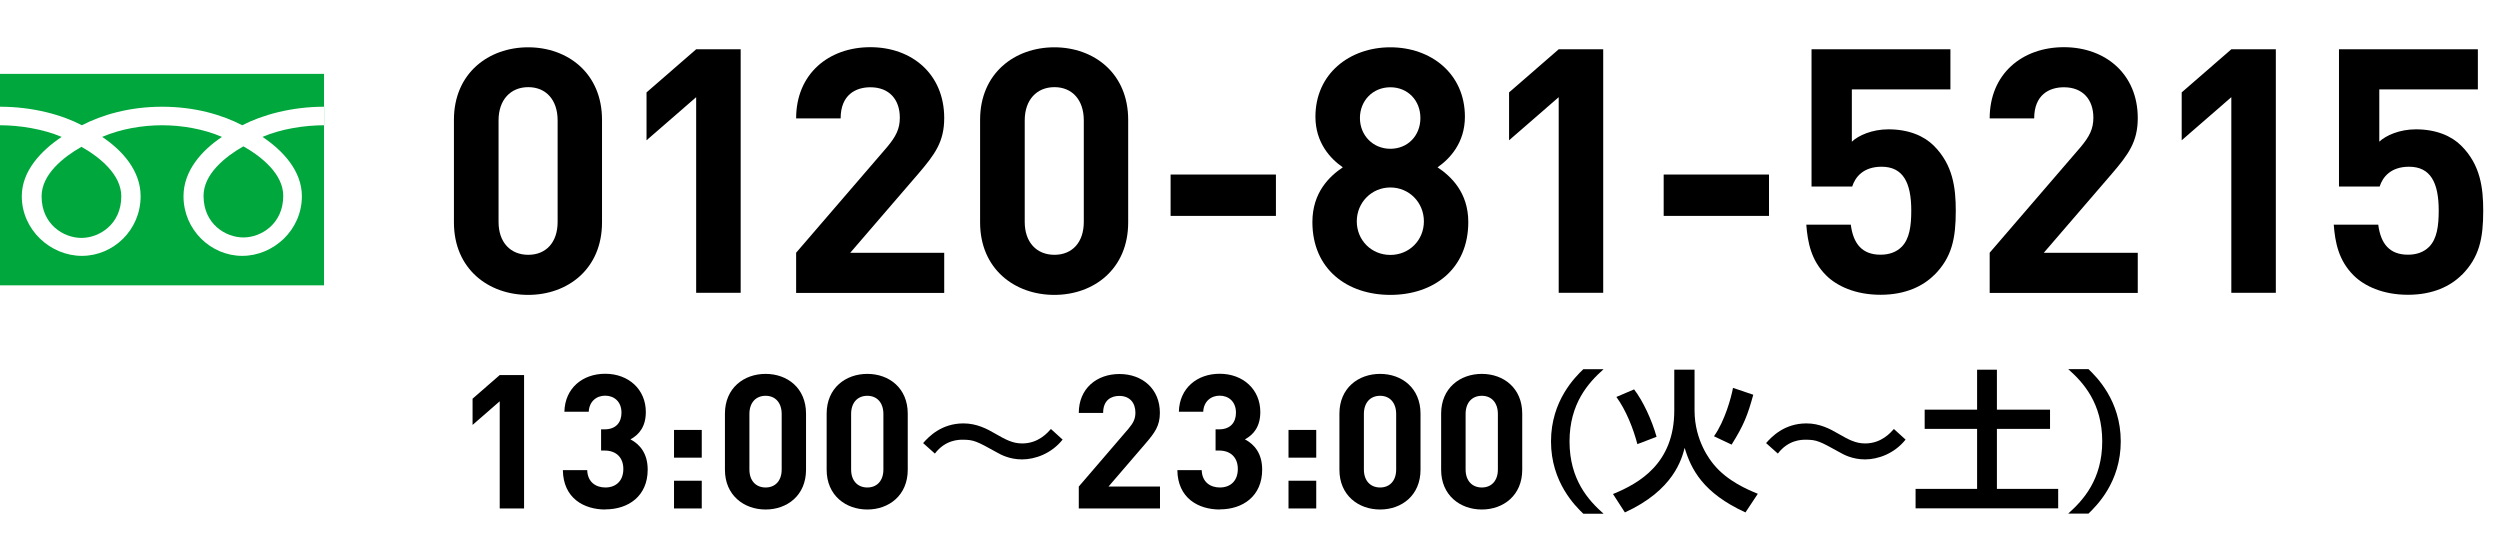
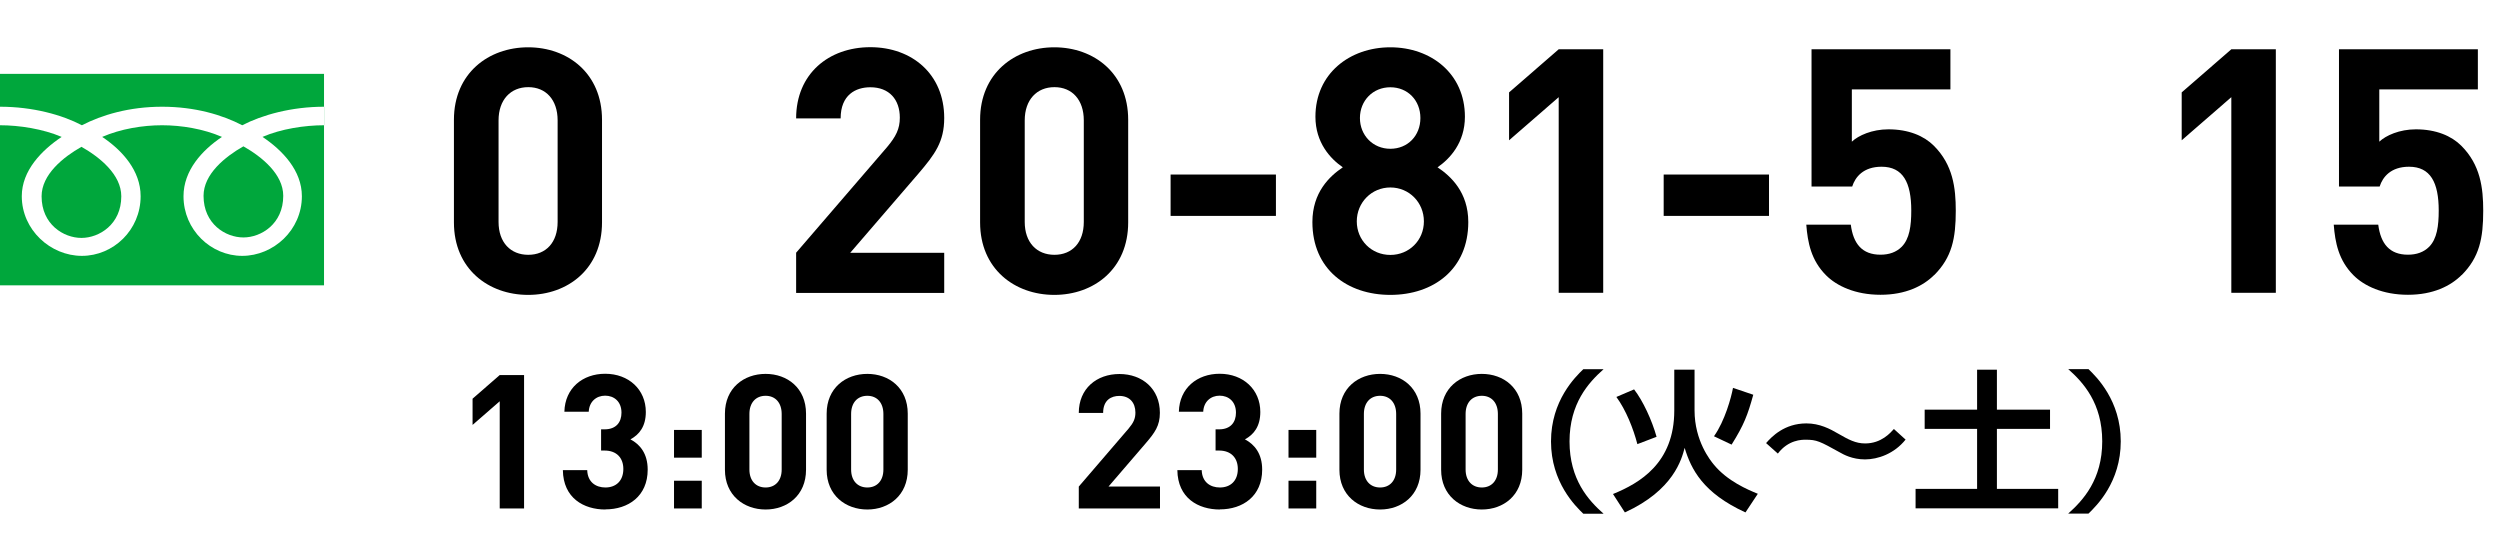
<svg xmlns="http://www.w3.org/2000/svg" id="_レイヤー_2" data-name="レイヤー 2" width="214.57" height="47.43" viewBox="0 0 214.57 47.43">
  <g id="_レイヤー_1-2" data-name="レイヤー 1">
    <g>
      <g>
        <path d="M0,24.49h27.81V6.34H0v18.15ZM0,9.16c2.83,0,5.33.7,7.03,1.59,1.7-.88,4.05-1.59,6.88-1.59s5.17.7,6.88,1.59c1.7-.88,4.21-1.59,7.03-1.59v1.59c-1.67,0-3.7.31-5.29,1,1.72,1.15,3.38,2.89,3.38,5.09,0,2.91-2.44,5.12-5.12,5.12s-5.04-2.22-5.04-5.12c0-2.2,1.58-3.94,3.3-5.09-1.59-.69-3.47-1-5.14-1s-3.55.31-5.14,1c1.72,1.15,3.3,2.89,3.3,5.09,0,2.91-2.35,5.12-5.04,5.12s-5.16-2.22-5.16-5.12c0-2.2,1.7-3.94,3.42-5.09C3.7,11.07,1.67,10.75,0,10.75v-1.59Z" fill="#00a73c" />
        <path d="M3.57,16.85c0,2.41,1.89,3.57,3.42,3.57s3.42-1.17,3.42-3.57c0-1.87-1.85-3.36-3.42-4.25-1.57.89-3.42,2.38-3.42,4.25Z" fill="#00a73c" />
        <path d="M17.47,16.81c0,2.41,1.89,3.57,3.42,3.57s3.42-1.17,3.42-3.57c0-1.87-1.85-3.36-3.42-4.25-1.57.89-3.42,2.38-3.42,4.25Z" fill="#00a73c" />
      </g>
      <g>
        <path d="M45.33,25.31c-3.41,0-6.37-2.23-6.37-6.22v-8.81c0-3.99,2.97-6.22,6.37-6.22s6.34,2.23,6.34,6.22v8.81c0,3.99-2.94,6.22-6.34,6.22ZM47.86,10.33c0-1.76-1-2.85-2.52-2.85s-2.55,1.09-2.55,2.85v8.72c0,1.76,1.03,2.82,2.55,2.82s2.52-1.06,2.52-2.82v-8.72Z" />
-         <path d="M59.75,25.13V8.34l-4.26,3.7v-4.11l4.26-3.7h3.82v20.9h-3.82Z" />
        <path d="M68.33,25.13v-3.44l7.81-9.07c.76-.91,1.09-1.56,1.09-2.52,0-1.56-.91-2.61-2.53-2.61-1.26,0-2.55.65-2.55,2.67h-3.82c0-3.82,2.79-6.11,6.37-6.11s6.34,2.32,6.34,6.08c0,2.03-.79,3.11-2.23,4.79l-5.84,6.78h8.07v3.44h-12.71Z" />
        <path d="M90.49,25.31c-3.41,0-6.37-2.23-6.37-6.22v-8.81c0-3.99,2.97-6.22,6.37-6.22s6.34,2.23,6.34,6.22v8.81c0,3.99-2.94,6.22-6.34,6.22ZM93.02,10.33c0-1.76-1-2.85-2.52-2.85s-2.55,1.09-2.55,2.85v8.72c0,1.76,1.03,2.82,2.55,2.82s2.52-1.06,2.52-2.82v-8.72Z" />
        <path d="M100.47,18.53v-3.55h9.04v3.55h-9.04Z" />
        <path d="M119.33,25.31c-3.7,0-6.69-2.2-6.69-6.25,0-2.55,1.47-3.93,2.61-4.7-1.06-.73-2.35-2.11-2.35-4.34,0-3.7,2.94-5.96,6.43-5.96s6.4,2.26,6.4,5.96c0,2.23-1.29,3.61-2.35,4.34,1.14.76,2.64,2.14,2.64,4.7,0,4.05-2.99,6.25-6.69,6.25ZM119.33,16.09c-1.61,0-2.88,1.29-2.88,2.91s1.26,2.88,2.88,2.88,2.88-1.26,2.88-2.88-1.26-2.91-2.88-2.91ZM119.33,7.49c-1.5,0-2.61,1.15-2.61,2.64s1.12,2.64,2.61,2.64,2.58-1.12,2.58-2.64-1.09-2.64-2.58-2.64Z" />
        <path d="M133.78,25.13V8.34l-4.26,3.7v-4.11l4.26-3.7h3.82v20.9h-3.82Z" />
        <path d="M142.79,18.53v-3.55h9.04v3.55h-9.04Z" />
        <path d="M166.01,23.6c-.94.94-2.44,1.7-4.61,1.7s-3.76-.76-4.67-1.67c-1.29-1.29-1.58-2.82-1.7-4.35h3.82c.21,1.64.97,2.58,2.55,2.58.73,0,1.35-.21,1.82-.68.67-.68.82-1.79.82-3.11,0-2.41-.71-3.76-2.55-3.76-1.56,0-2.26.88-2.52,1.7h-3.49V4.23h11.92v3.44h-8.46v4.49c.56-.53,1.73-1.06,3.14-1.06,1.73,0,3.05.56,3.9,1.41,1.64,1.64,1.88,3.61,1.88,5.58,0,2.35-.32,3.99-1.85,5.52Z" />
-         <path d="M170.77,25.13v-3.44l7.81-9.07c.76-.91,1.09-1.56,1.09-2.52,0-1.56-.91-2.61-2.53-2.61-1.26,0-2.55.65-2.55,2.67h-3.82c0-3.82,2.79-6.11,6.37-6.11s6.34,2.32,6.34,6.08c0,2.03-.79,3.11-2.23,4.79l-5.84,6.78h8.07v3.44h-12.71Z" />
        <path d="M191.51,25.13V8.34l-4.26,3.7v-4.11l4.26-3.7h3.82v20.9h-3.82Z" />
        <path d="M211.28,23.6c-.94.94-2.44,1.7-4.61,1.7s-3.76-.76-4.67-1.67c-1.29-1.29-1.58-2.82-1.7-4.35h3.82c.21,1.64.97,2.58,2.55,2.58.73,0,1.35-.21,1.82-.68.67-.68.82-1.79.82-3.11,0-2.41-.71-3.76-2.55-3.76-1.56,0-2.26.88-2.52,1.7h-3.49V4.23h11.92v3.44h-8.46v4.49c.56-.53,1.73-1.06,3.14-1.06,1.73,0,3.05.56,3.9,1.41,1.64,1.64,1.88,3.61,1.88,5.58,0,2.35-.32,3.99-1.85,5.52Z" />
      </g>
      <g>
        <path d="M42.89,43.64v-9.2l-2.33,2.03v-2.25l2.33-2.03h2.09v11.45h-2.09Z" />
        <path d="M51.96,43.73c-1.86,0-3.62-.98-3.65-3.38h2.09c.03,1.03.74,1.49,1.56,1.49.9,0,1.54-.56,1.54-1.59,0-.95-.58-1.58-1.61-1.58h-.3v-1.82h.3c1.01,0,1.45-.63,1.45-1.43,0-.96-.64-1.46-1.4-1.46s-1.37.51-1.41,1.38h-2.09c.05-2.04,1.58-3.26,3.5-3.26,2.02,0,3.49,1.35,3.49,3.28,0,1.24-.56,1.94-1.32,2.35.82.43,1.48,1.22,1.48,2.6,0,2.28-1.67,3.41-3.63,3.41Z" />
        <path d="M57.85,39.28v-2.38h2.38v2.38h-2.38ZM57.85,43.64v-2.38h2.38v2.38h-2.38Z" />
        <path d="M65.71,43.73c-1.86,0-3.49-1.22-3.49-3.41v-4.82c0-2.19,1.62-3.41,3.49-3.41s3.47,1.22,3.47,3.41v4.82c0,2.19-1.61,3.41-3.47,3.41ZM67.09,35.53c0-.96-.54-1.56-1.38-1.56s-1.39.59-1.39,1.56v4.77c0,.96.56,1.54,1.39,1.54s1.38-.58,1.38-1.54v-4.77Z" />
        <path d="M74.44,43.73c-1.86,0-3.49-1.22-3.49-3.41v-4.82c0-2.19,1.62-3.41,3.49-3.41s3.47,1.22,3.47,3.41v4.82c0,2.19-1.61,3.41-3.47,3.41ZM75.82,35.53c0-.96-.54-1.56-1.38-1.56s-1.39.59-1.39,1.56v4.77c0,.96.56,1.54,1.39,1.54s1.38-.58,1.38-1.54v-4.77Z" />
-         <path d="M91.21,37.72c-.98,1.23-2.39,1.71-3.49,1.71s-1.86-.43-2.14-.59c-1.75-.97-2-1.1-2.96-1.1-.31,0-1.48,0-2.38,1.19l-1.01-.9c.48-.55,1.57-1.69,3.46-1.69,1.14,0,2.03.47,2.73.88.89.51,1.49.84,2.31.84,1.4,0,2.18-.92,2.47-1.24l.99.9Z" />
        <path d="M92.59,43.64v-1.88l4.27-4.97c.42-.5.59-.85.59-1.38,0-.85-.5-1.43-1.38-1.43-.69,0-1.39.35-1.39,1.46h-2.09c0-2.09,1.53-3.34,3.49-3.34s3.47,1.27,3.47,3.33c0,1.11-.43,1.7-1.22,2.62l-3.19,3.71h4.42v1.88h-6.95Z" />
        <path d="M104.7,43.73c-1.86,0-3.62-.98-3.65-3.38h2.09c.03,1.03.74,1.49,1.56,1.49.9,0,1.54-.56,1.54-1.59,0-.95-.58-1.58-1.61-1.58h-.3v-1.82h.3c1.01,0,1.45-.63,1.45-1.43,0-.96-.64-1.46-1.4-1.46s-1.37.51-1.41,1.38h-2.09c.05-2.04,1.58-3.26,3.5-3.26,2.02,0,3.49,1.35,3.49,3.28,0,1.24-.56,1.94-1.32,2.35.82.43,1.48,1.22,1.48,2.6,0,2.28-1.67,3.41-3.63,3.41Z" />
        <path d="M110.59,39.28v-2.38h2.38v2.38h-2.38ZM110.59,43.64v-2.38h2.38v2.38h-2.38Z" />
        <path d="M118.45,43.73c-1.86,0-3.49-1.22-3.49-3.41v-4.82c0-2.19,1.62-3.41,3.49-3.41s3.47,1.22,3.47,3.41v4.82c0,2.19-1.61,3.41-3.47,3.41ZM119.83,35.53c0-.96-.54-1.56-1.38-1.56s-1.39.59-1.39,1.56v4.77c0,.96.56,1.54,1.39,1.54s1.38-.58,1.38-1.54v-4.77Z" />
        <path d="M127.18,43.73c-1.86,0-3.49-1.22-3.49-3.41v-4.82c0-2.19,1.62-3.41,3.49-3.41s3.47,1.22,3.47,3.41v4.82c0,2.19-1.61,3.41-3.47,3.41ZM128.56,35.53c0-.96-.54-1.56-1.38-1.56s-1.39.59-1.39,1.56v4.77c0,.96.56,1.54,1.39,1.54s1.38-.58,1.38-1.54v-4.77Z" />
        <path d="M137.63,31.69c-1.29,1.15-2.92,2.93-2.92,6.2s1.62,5.05,2.92,6.2h-1.74c-.67-.65-2.77-2.69-2.77-6.2s2.08-5.53,2.77-6.2h1.74Z" />
        <path d="M143.7,31.73h1.74v3.49c0,2.63,1.37,4.31,1.65,4.65,1.16,1.42,2.92,2.16,3.78,2.51l-1.06,1.6c-3.65-1.67-4.66-3.7-5.22-5.54-.25.95-.94,3.63-5.13,5.54l-1.02-1.58c2.28-.93,5.26-2.64,5.26-7.17v-3.5ZM140.53,38.11c-.34-1.31-.98-2.93-1.8-4.04l1.52-.65c.76.98,1.53,2.64,1.93,4.07l-1.65.63ZM147.11,37.44c.93-1.31,1.48-3.33,1.63-4.15l1.74.59c-.48,1.74-.8,2.59-1.86,4.28l-1.52-.72Z" />
        <path d="M163.56,37.72c-.98,1.23-2.39,1.71-3.49,1.71s-1.86-.43-2.14-.59c-1.75-.97-2-1.1-2.96-1.1-.31,0-1.48,0-2.38,1.19l-1.01-.9c.48-.55,1.57-1.69,3.46-1.69,1.14,0,2.03.47,2.73.88.89.51,1.49.84,2.31.84,1.4,0,2.18-.92,2.47-1.24l.99.9Z" />
        <path d="M169.69,31.73h1.7v3.43h4.56v1.65h-4.56v5.15h5.26v1.67h-12.24v-1.67h5.28v-5.15h-4.5v-1.65h4.5v-3.43Z" />
        <path d="M177.51,44.08c1.29-1.15,2.92-2.93,2.92-6.2s-1.62-5.05-2.92-6.2h1.74c.67.65,2.77,2.69,2.77,6.2s-2.08,5.53-2.77,6.2h-1.74Z" />
      </g>
    </g>
  </g>
</svg>